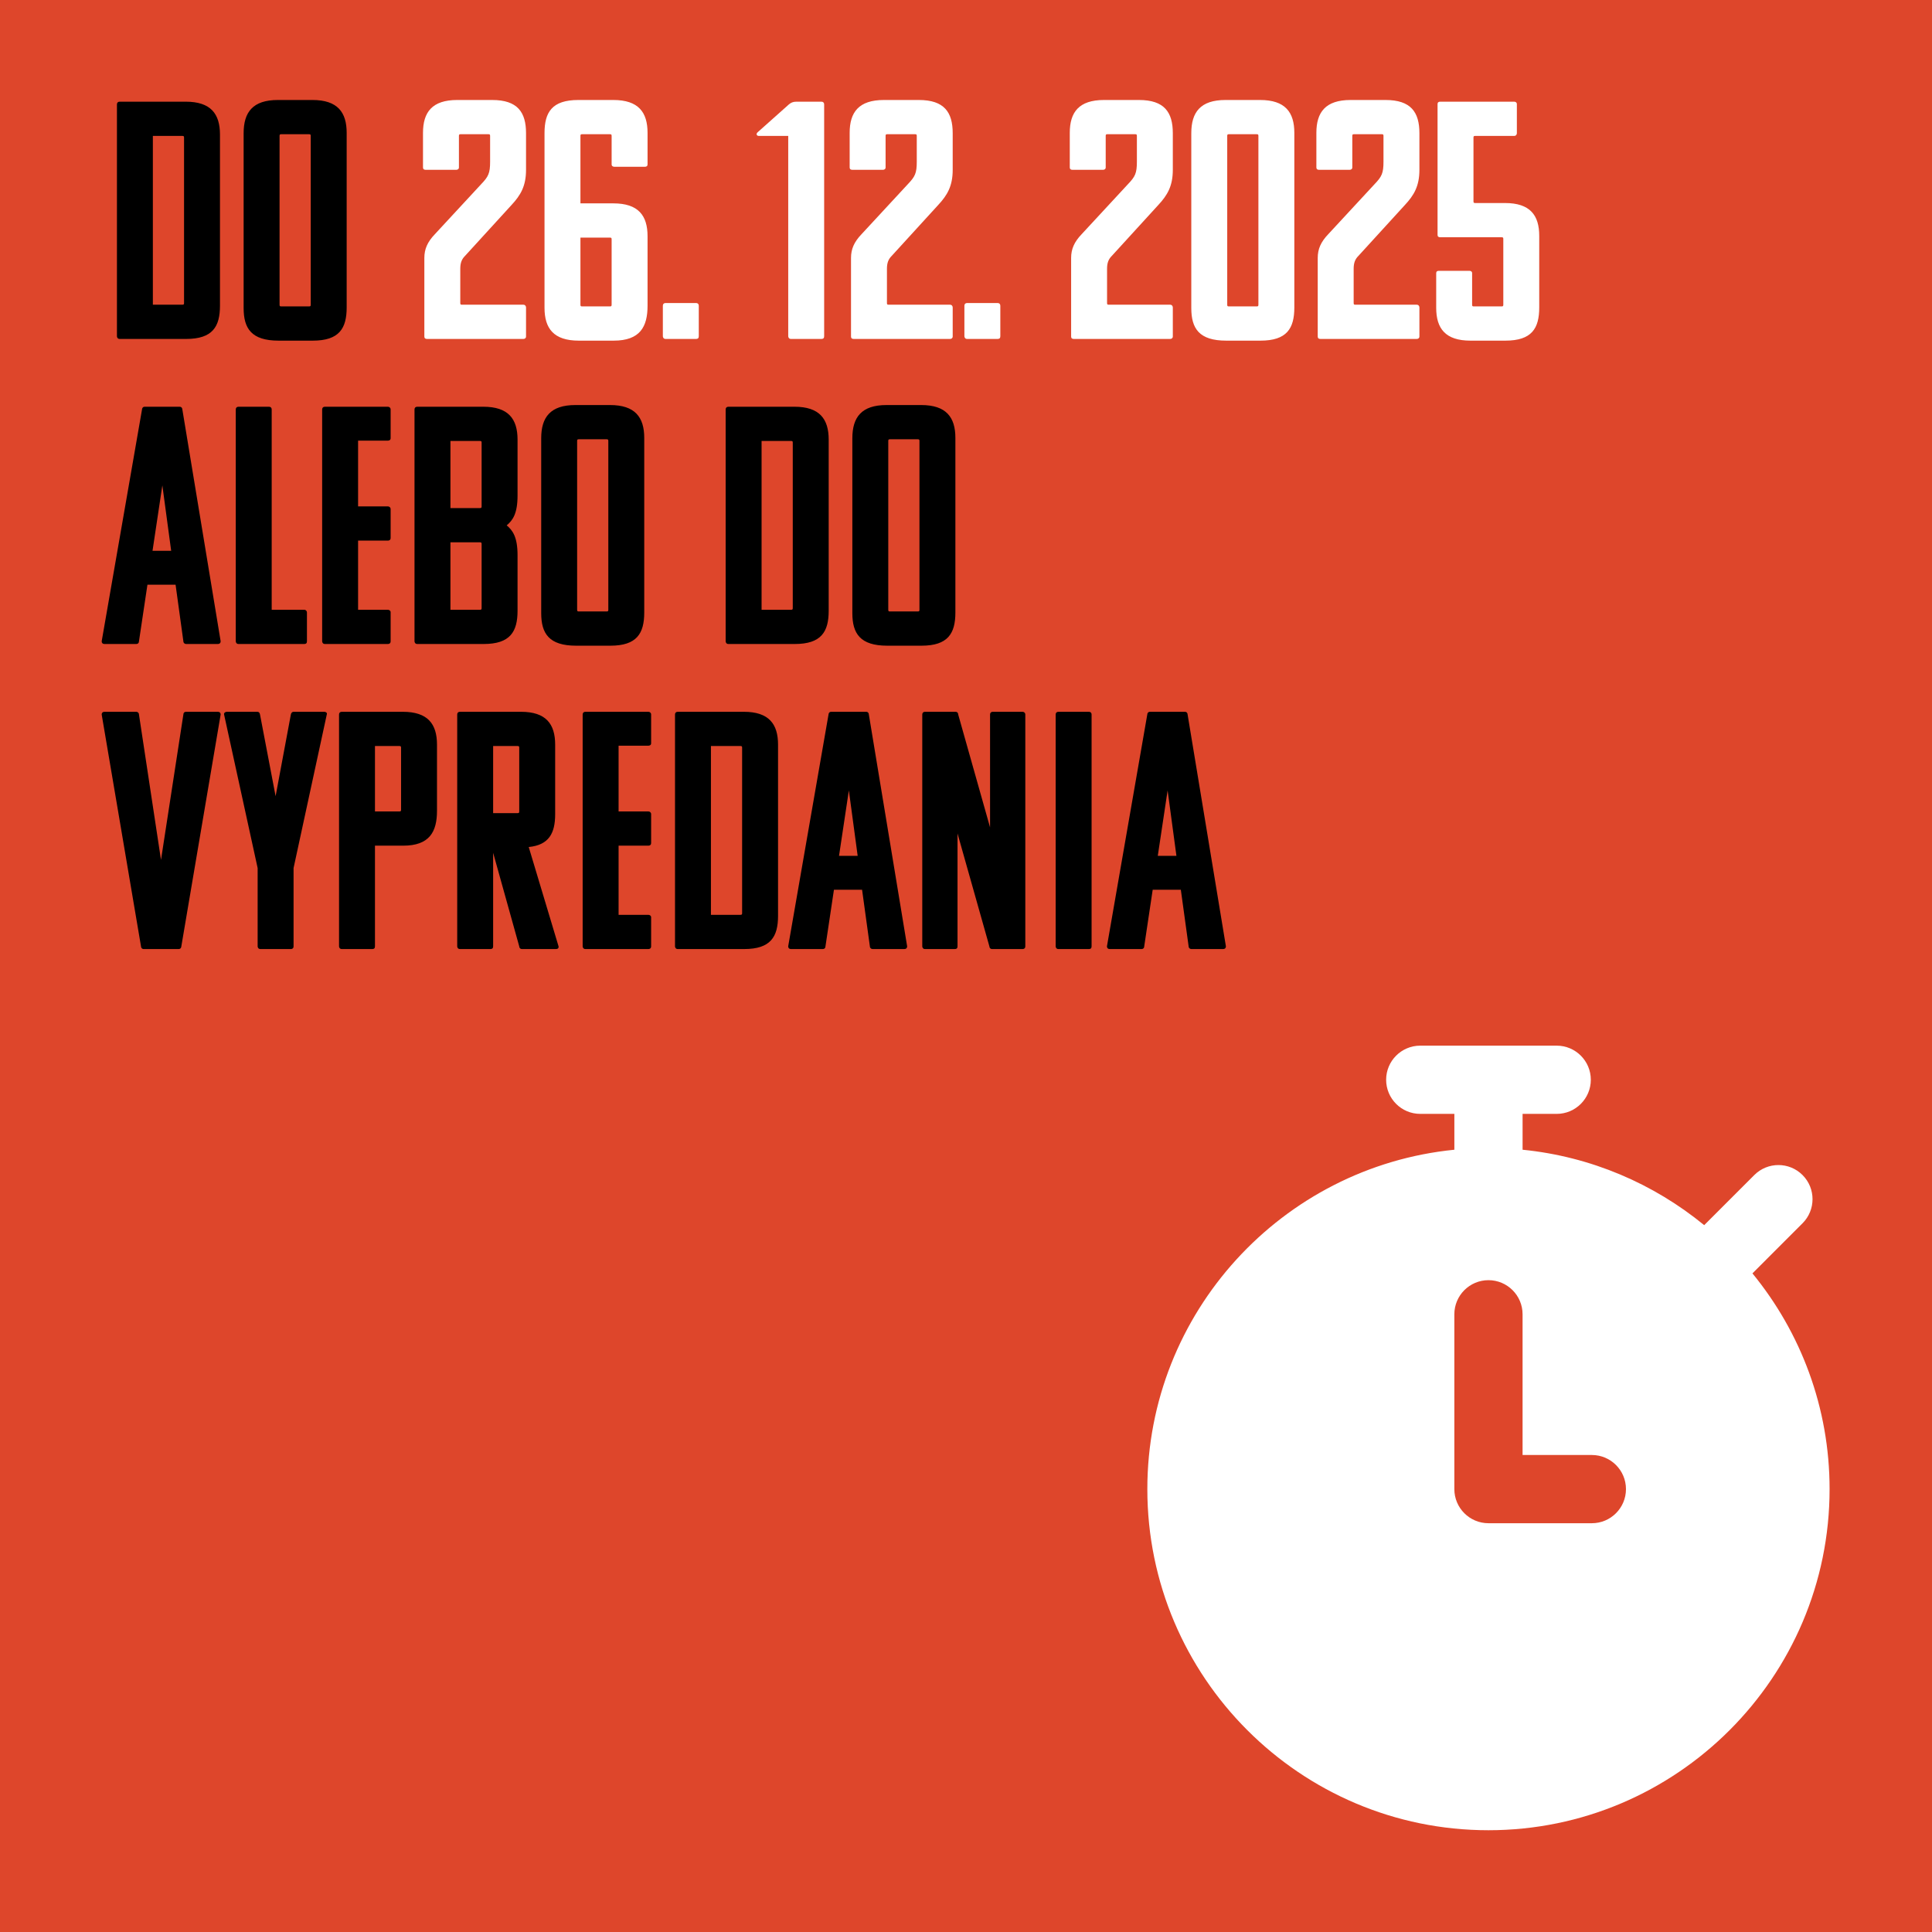
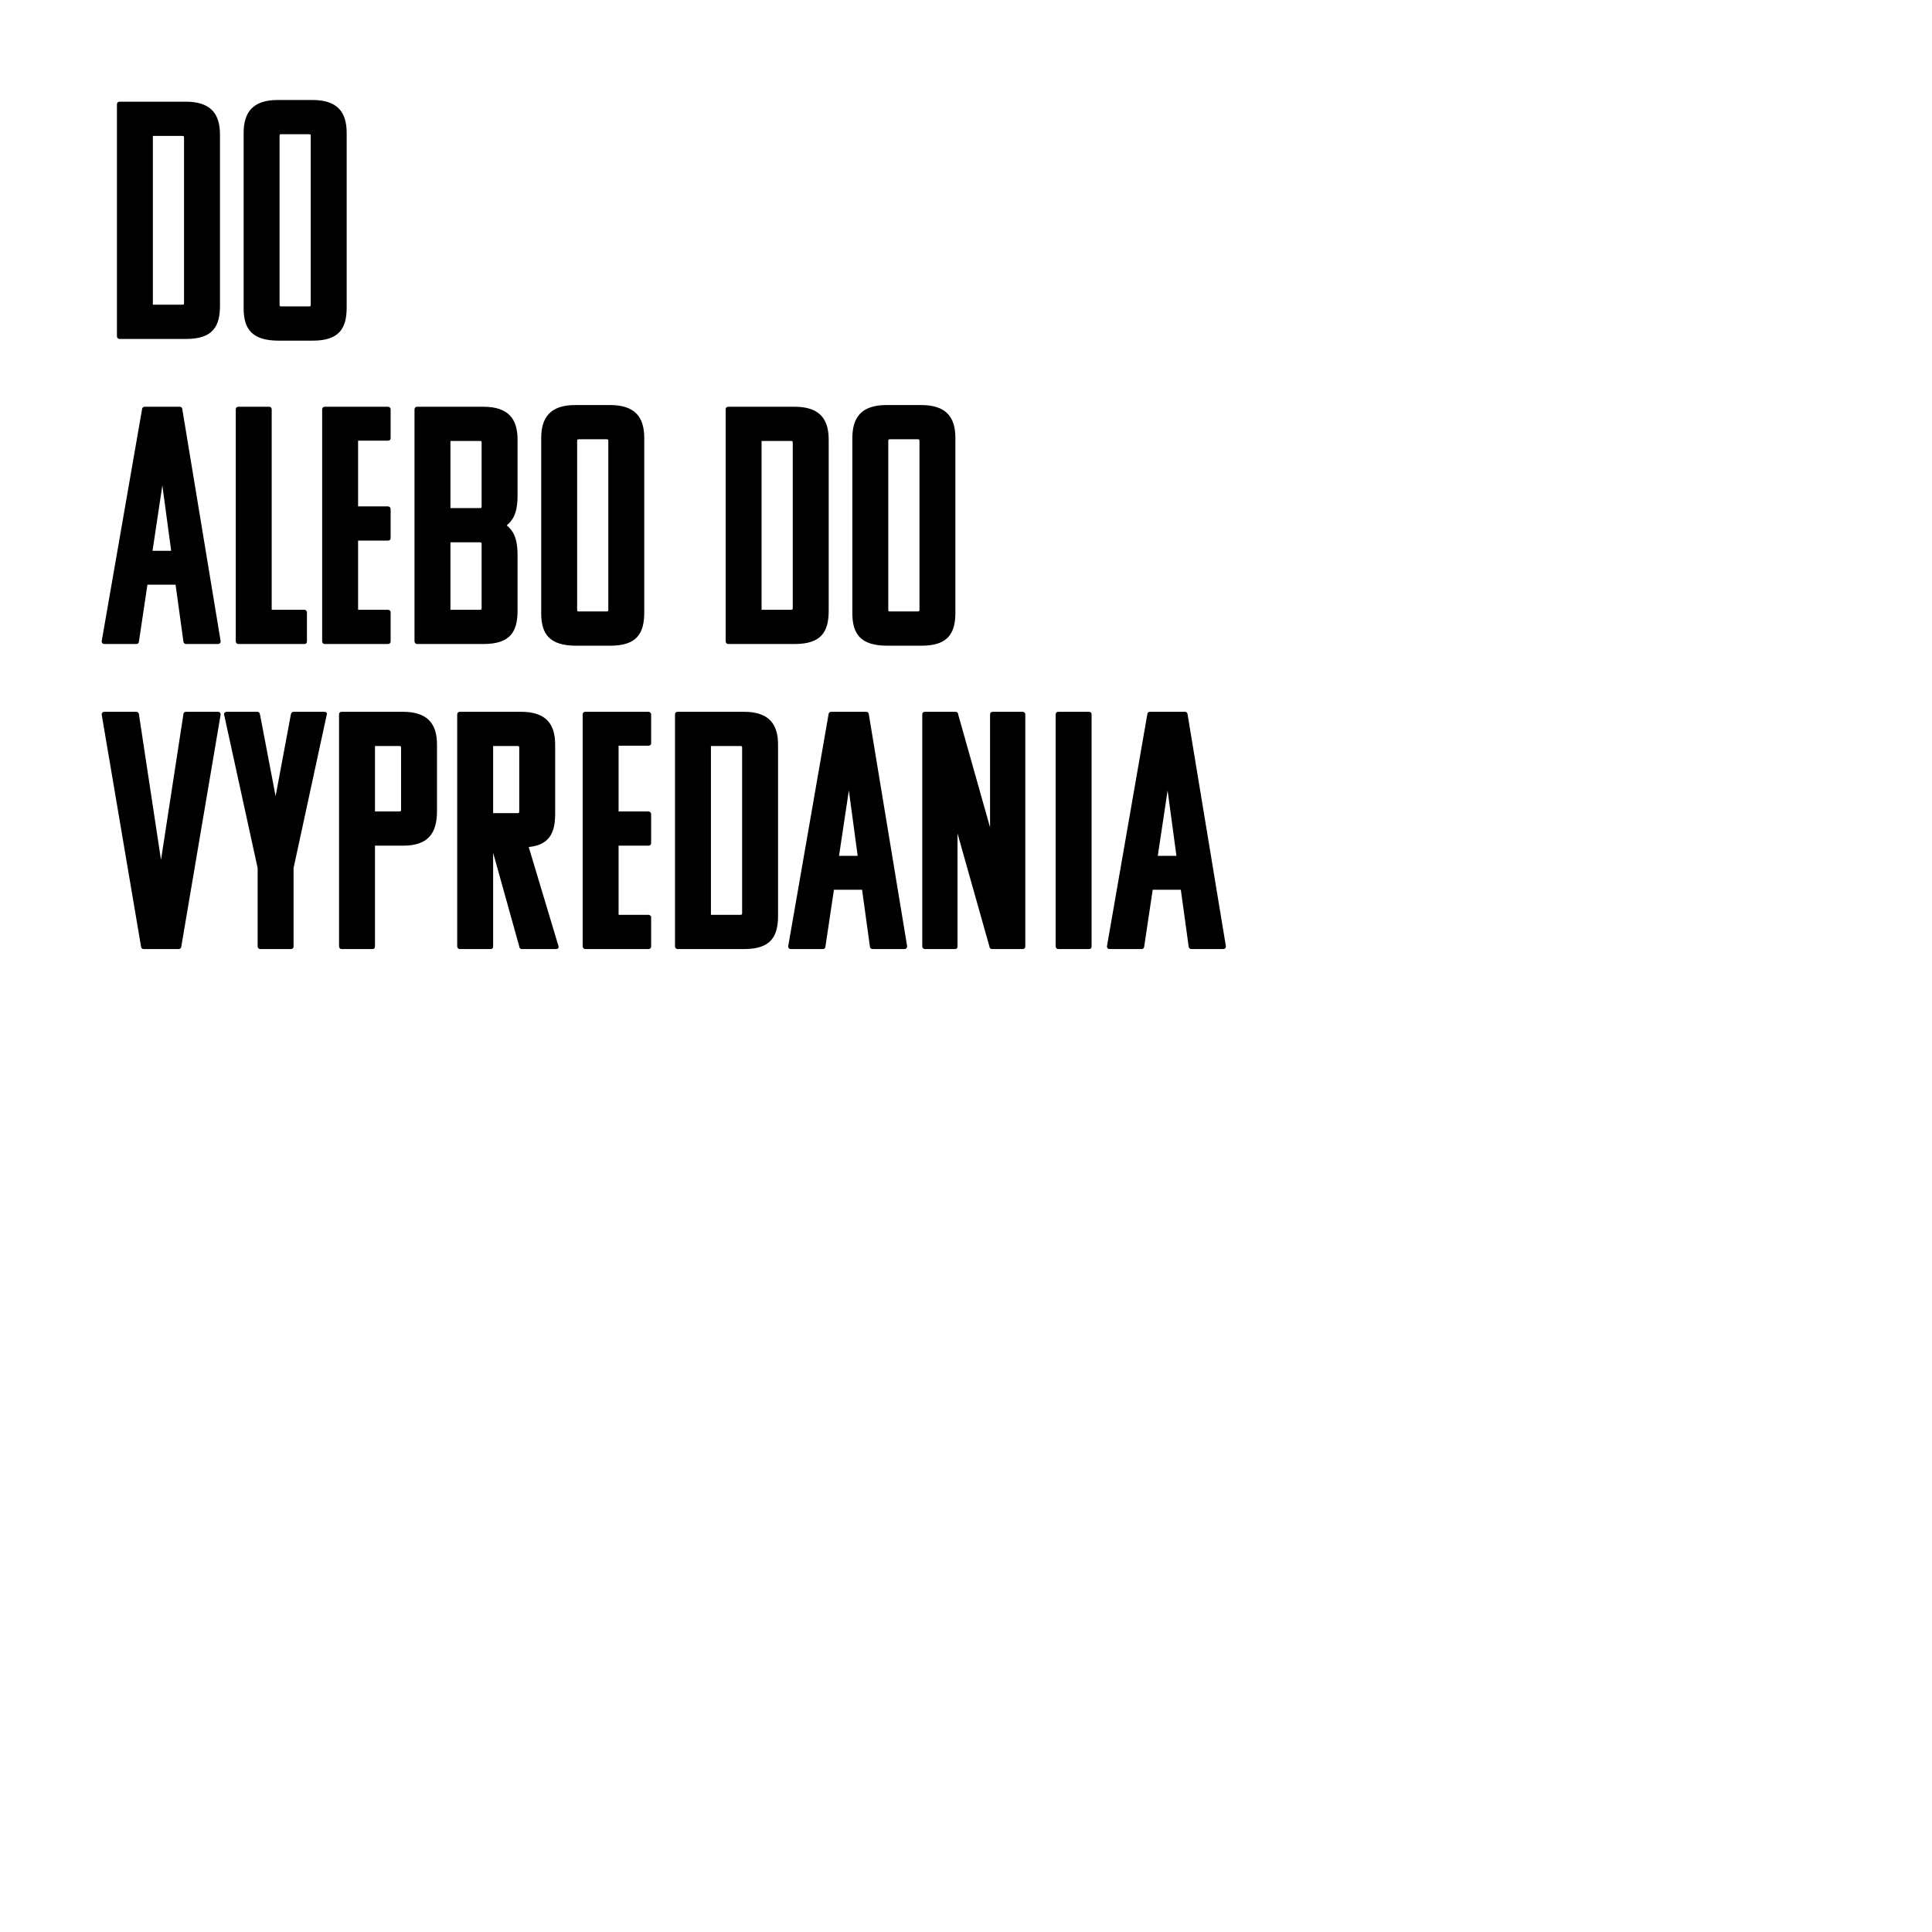
<svg xmlns="http://www.w3.org/2000/svg" fill="none" viewBox="0 0 1140 1140" height="1140" width="1140">
-   <rect fill="#DE462B" height="1140" width="1140" />
  <path fill="black" d="M70.6 200C69.4 200 69 199 69 198.4V61.6C69 60.6 69.6 60 70.6 60H109.6C124.4 60 129.8 67.2 129.8 79.4V180.4C129.8 192.8 125.4 200 109.8 200H70.6ZM107.6 80.2H90.2V179.8H107.6C108.4 179.8 108.6 179.6 108.6 178.8V81.2C108.6 80.4 108.4 80.2 107.6 80.2ZM164.358 201C148.358 201 143.758 193.8 143.758 181.8V78.6C143.758 66.2 149.158 59 163.958 59H184.358C199.158 59 204.558 66.2 204.558 78.4V181.4C204.558 193.8 200.158 201 184.558 201H164.358ZM183.358 80.2C183.358 79.4 183.158 79.2 182.358 79.2H165.958C165.158 79.2 164.958 79.4 164.958 80.2V179.8C164.958 180.6 165.158 180.8 165.958 180.8H182.358C183.158 180.8 183.358 180.6 183.358 179.8V80.2ZM85.4 240H106C107.2 240 107.6 241 107.6 241.6L130.2 378.4C130.2 379.4 129.6 380 128.6 380H109.8C109 380 108.2 379.4 108.2 378.4L103.6 345H87L82 378.4C82 379.4 81.4 380 80.4 380H61.6C60.6 380 60 379.4 60 378.4L83.8 241.6C83.8 241 84.2 240 85.4 240ZM95.8 286.4L90 325H101L95.8 286.4ZM179.517 380H140.717C139.517 380 139.117 379 139.117 378.4V241.6C139.117 240.6 139.717 240 140.717 240H158.717C159.717 240 160.317 240.6 160.317 241.6V359.8H179.517C180.517 359.8 181.117 360.6 181.117 361.4V378.4C181.117 379.6 180.517 380 179.517 380ZM228.894 380H191.694C190.494 380 190.094 379 190.094 378.4V241.6C190.094 240.6 190.694 240 191.694 240H228.894C229.694 240 230.494 240.6 230.494 241.6V258.6C230.494 259.6 229.694 260 228.894 260H211.294V298.8H228.894C229.694 298.8 230.494 299.4 230.494 300.4V317.4C230.494 318.6 229.694 319 228.894 319H211.294V359.8H228.894C229.694 359.8 230.494 360.4 230.494 361.2V378.4C230.494 379.6 229.694 380 228.894 380ZM246.186 380C244.986 380 244.586 379 244.586 378.4V241.6C244.586 240.6 245.186 240 246.186 240H285.186C299.986 240 305.386 247.2 305.386 259.4V292.4C305.386 303 302.586 307 298.986 310C302.586 313 305.386 317 305.386 327.6V360.4C305.386 372.8 300.986 380 285.386 380H264.586H264.186H246.186ZM283.186 320H265.786V359.8H283.186C283.986 359.8 284.186 359.6 284.186 358.8V321C284.186 320.2 283.986 320 283.186 320ZM283.186 260.2H265.786V299.8H283.186C283.986 299.8 284.186 299.6 284.186 298.8V261.2C284.186 260.4 283.986 260.2 283.186 260.2ZM339.944 381C323.944 381 319.344 373.8 319.344 361.8V258.6C319.344 246.2 324.744 239 339.544 239H359.944C374.744 239 380.144 246.2 380.144 258.4V361.4C380.144 373.8 375.744 381 360.144 381H339.944ZM358.944 260.2C358.944 259.4 358.744 259.2 357.944 259.2H341.544C340.744 259.2 340.544 259.4 340.544 260.2V359.8C340.544 360.6 340.744 360.8 341.544 360.8H357.944C358.744 360.8 358.944 360.6 358.944 359.8V260.2ZM429.78 380C428.58 380 428.18 379 428.18 378.4V241.6C428.18 240.6 428.78 240 429.78 240H468.78C483.58 240 488.98 247.2 488.98 259.4V360.4C488.98 372.8 484.58 380 468.98 380H429.78ZM466.78 260.2H449.38V359.8H466.78C467.58 359.8 467.78 359.6 467.78 358.8V261.2C467.78 260.4 467.58 260.2 466.78 260.2ZM523.538 381C507.538 381 502.938 373.8 502.938 361.8V258.6C502.938 246.2 508.338 239 523.138 239H543.538C558.338 239 563.738 246.2 563.738 258.4V361.4C563.738 373.8 559.338 381 543.738 381H523.538ZM542.538 260.2C542.538 259.4 542.338 259.2 541.538 259.2H525.138C524.338 259.2 524.138 259.4 524.138 260.2V359.8C524.138 360.6 524.338 360.8 525.138 360.8H541.538C542.338 360.8 542.538 360.6 542.538 359.8V260.2ZM105.4 560H84.8C83.6 560 83.2 559 83.2 558.4L60 421.6C60 420.6 60.6 420 61.6 420H80.4C81.2 420 82 420.6 82 421.6L95 507.4L108.2 421.6C108.2 420.6 108.8 420 109.8 420H128.6C129.6 420 130.2 420.6 130.2 421.6L107 558.4C107 559 106.6 560 105.4 560ZM171.623 560H153.623C152.423 560 152.023 559 152.023 558.4V512.2L132.223 421.6C132.023 420.6 133.023 420 133.823 420H151.823C152.823 420 153.223 420.6 153.423 421.6L162.623 469.8L171.623 421.6C171.823 420.6 172.423 420 173.223 420H191.423C192.223 420 193.223 420.6 192.823 421.6L173.223 512.2V558.4C173.223 559.6 172.423 560 171.623 560ZM219.655 560H201.655C200.455 560 200.055 559 200.055 558.4V421.6C200.055 420.6 200.655 420 201.655 420H237.655C252.455 420 257.855 427.2 257.855 439.4V478.4C257.855 490.8 253.455 499 237.855 499H221.255V558.4C221.255 559.6 220.655 560 219.655 560ZM235.655 440.2H221.255V478.8H235.655C236.455 478.8 236.655 478.6 236.655 477.8V441.2C236.655 440.4 236.455 440.2 235.655 440.2ZM327.981 560H307.981C306.781 560 306.381 559 306.381 558.4L290.981 503.2V558.4C290.981 559.6 290.381 560 289.381 560H271.381C270.181 560 269.781 559 269.781 558.4V421.6C269.781 420.6 270.381 420 271.381 420H307.381C322.181 420 327.581 427.2 327.581 439.4V480.4C327.581 491.6 323.981 498.6 311.981 499.8L329.581 558.4C329.781 559.6 328.981 560 327.981 560ZM305.381 440.2H290.981V479.8H305.381C306.181 479.8 306.381 479.6 306.381 478.8V441.2C306.381 440.4 306.181 440.2 305.381 440.2ZM382.605 560H345.405C344.205 560 343.805 559 343.805 558.4V421.6C343.805 420.6 344.405 420 345.405 420H382.605C383.405 420 384.205 420.6 384.205 421.6V438.6C384.205 439.6 383.405 440 382.605 440H365.005V478.8H382.605C383.405 478.8 384.205 479.4 384.205 480.4V497.4C384.205 498.6 383.405 499 382.605 499H365.005V539.8H382.605C383.405 539.8 384.205 540.4 384.205 541.2V558.4C384.205 559.6 383.405 560 382.605 560ZM399.897 560C398.697 560 398.297 559 398.297 558.4V421.6C398.297 420.6 398.897 420 399.897 420H438.897C453.697 420 459.097 427.2 459.097 439.4V540.4C459.097 552.8 454.697 560 439.097 560H399.897ZM436.897 440.2H419.497V539.8H436.897C437.697 539.8 437.897 539.6 437.897 538.8V441.2C437.897 440.4 437.697 440.2 436.897 440.2ZM490.478 420H511.078C512.278 420 512.678 421 512.678 421.6L535.278 558.4C535.278 559.4 534.678 560 533.678 560H514.878C514.078 560 513.278 559.4 513.278 558.4L508.678 525H492.078L487.078 558.4C487.078 559.4 486.478 560 485.478 560H466.678C465.678 560 465.078 559.4 465.078 558.4L488.878 421.6C488.878 421 489.278 420 490.478 420ZM500.878 466.4L495.078 505H506.078L500.878 466.4ZM603.395 560H585.395C584.195 560 583.795 559 583.795 558.4L564.995 491.8V558.4C564.995 559.6 564.395 560 563.395 560H545.795C544.595 560 544.195 559 544.195 558.4V421.6C544.195 420.6 544.795 420 545.795 420H563.795C564.795 420 565.395 420.6 565.395 421.6L584.195 488.2V421.6C584.195 420.6 584.795 420 585.795 420H603.395C604.195 420 604.995 420.6 604.995 421.6V558.4C604.995 559.6 604.195 560 603.395 560ZM642.506 560H624.506C623.306 560 622.906 559 622.906 558.4V421.6C622.906 420.6 623.506 420 624.506 420H642.506C643.506 420 644.106 420.6 644.106 421.6V558.4C644.106 559.6 643.506 560 642.506 560ZM678.564 420H699.164C700.364 420 700.764 421 700.764 421.6L723.364 558.4C723.364 559.4 722.764 560 721.764 560H702.964C702.164 560 701.364 559.4 701.364 558.4L696.764 525H680.164L675.164 558.4C675.164 559.4 674.564 560 673.564 560H654.764C653.764 560 653.164 559.4 653.164 558.4L676.964 421.6C676.964 421 677.364 420 678.564 420ZM688.964 466.4L683.164 505H694.164L688.964 466.4Z" />
  <path fill="white" d="M251.994 200C250.994 200 250.394 199.6 250.394 198.6V152.2C250.394 147 252.194 142.8 256.594 138.2L283.994 108.6C288.194 104.2 289.194 102.2 289.194 95.4V80.2C289.194 79.4 288.994 79.2 288.194 79.2H271.794C270.994 79.2 270.794 79.4 270.794 80.2V98.8C270.794 99.8 269.994 100.2 269.194 100.2H251.194C250.194 100.2 249.594 99.8 249.594 98.8V78.4C249.594 66.2 254.994 59 269.794 59H290.394C305.394 59 310.394 66.2 310.394 78.6V100.2C310.394 109.8 307.194 115.2 301.794 121L274.394 151C272.394 153 271.594 155.2 271.594 158.6V178.8C271.594 179.6 271.794 179.8 272.594 179.8H308.794C309.994 179.8 310.394 180.8 310.394 181.4V198.6C310.394 199.4 309.794 200 308.794 200H251.994ZM360.897 80.2C360.897 79.4 360.697 79.2 359.897 79.2H343.497C342.697 79.2 342.497 79.4 342.497 80.2V120H361.897C376.697 120 382.097 127.2 382.097 139.4V180.4C382.097 192.8 377.697 201 362.097 201H341.497C326.697 201 321.297 193.8 321.297 181.6V78.6C321.297 66.2 325.697 59 341.297 59H361.897C376.697 59 382.097 66.2 382.097 78.4V97C382.097 98 381.497 98.4 380.497 98.4H362.497C361.697 98.4 360.897 98 360.897 97V80.2ZM359.897 140.2H342.497V179.8C342.497 180.6 342.697 180.8 343.497 180.8H359.897C360.697 180.8 360.897 180.6 360.897 179.8V141.2C360.897 140.4 360.697 140.2 359.897 140.2ZM410.725 200H392.725C391.525 200 391.125 199 391.125 198.4V180.4C391.125 179.4 391.725 178.8 392.725 178.8H410.725C411.725 178.8 412.325 179.4 412.325 180.4V198.4C412.325 199.6 411.725 200 410.725 200ZM465.105 80.2H447.705C446.505 80.2 445.905 79 447.105 78L465.505 61.6C466.705 60.6 467.905 60 469.905 60H484.705C485.705 60 486.305 60.6 486.305 61.6V198.4C486.305 199.6 485.705 200 484.705 200H466.705C465.505 200 465.105 199 465.105 198.4V80.2ZM503.752 200C502.752 200 502.152 199.6 502.152 198.6V152.2C502.152 147 503.952 142.8 508.352 138.2L535.752 108.6C539.952 104.2 540.952 102.2 540.952 95.4V80.2C540.952 79.4 540.752 79.2 539.952 79.2H523.552C522.752 79.2 522.552 79.4 522.552 80.2V98.8C522.552 99.8 521.752 100.2 520.952 100.2H502.952C501.952 100.2 501.352 99.8 501.352 98.8V78.4C501.352 66.2 506.752 59 521.552 59H542.152C557.152 59 562.152 66.2 562.152 78.6V100.2C562.152 109.8 558.952 115.2 553.552 121L526.152 151C524.152 153 523.352 155.2 523.352 158.6V178.8C523.352 179.6 523.552 179.8 524.352 179.8H560.552C561.752 179.8 562.152 180.8 562.152 181.4V198.6C562.152 199.4 561.552 200 560.552 200H503.752ZM588.655 200H570.655C569.455 200 569.055 199 569.055 198.4V180.4C569.055 179.4 569.655 178.8 570.655 178.8H588.655C589.655 178.8 590.255 179.4 590.255 180.4V198.4C590.255 199.6 589.655 200 588.655 200ZM633.634 200C632.634 200 632.034 199.6 632.034 198.6V152.2C632.034 147 633.834 142.8 638.234 138.2L665.634 108.6C669.834 104.2 670.834 102.2 670.834 95.4V80.2C670.834 79.4 670.634 79.2 669.834 79.2H653.434C652.634 79.2 652.434 79.4 652.434 80.2V98.8C652.434 99.8 651.634 100.2 650.834 100.2H632.834C631.834 100.2 631.234 99.8 631.234 98.8V78.4C631.234 66.2 636.634 59 651.434 59H672.034C687.034 59 692.034 66.2 692.034 78.6V100.2C692.034 109.8 688.834 115.2 683.434 121L656.034 151C654.034 153 653.234 155.2 653.234 158.6V178.8C653.234 179.6 653.434 179.8 654.234 179.8H690.434C691.634 179.8 692.034 180.8 692.034 181.4V198.6C692.034 199.4 691.434 200 690.434 200H633.634ZM733.538 59H743.538C758.338 59 763.738 66.2 763.738 78.4V181.4C763.738 193.8 759.338 201 743.738 201H723.538C707.538 201 702.938 193.8 702.938 181.8V78.6C702.938 66.2 708.338 59 723.138 59H733.538ZM725.138 79.2C724.338 79.2 724.138 79.4 724.138 80.2V179.8C724.138 180.6 724.338 180.8 725.138 180.8H741.538C742.338 180.8 742.538 180.6 742.538 179.8V80.2C742.538 79.4 742.338 79.2 741.538 79.2H725.138ZM779.142 200C778.142 200 777.542 199.6 777.542 198.6V152.2C777.542 147 779.342 142.8 783.742 138.2L811.142 108.6C815.342 104.2 816.342 102.2 816.342 95.4V80.2C816.342 79.4 816.142 79.2 815.342 79.2H798.942C798.142 79.2 797.942 79.4 797.942 80.2V98.8C797.942 99.8 797.142 100.2 796.342 100.2H778.342C777.342 100.2 776.742 99.8 776.742 98.8V78.4C776.742 66.2 782.142 59 796.942 59H817.542C832.542 59 837.542 66.2 837.542 78.6V100.2C837.542 109.8 834.342 115.2 828.942 121L801.542 151C799.542 153 798.742 155.2 798.742 158.6V178.8C798.742 179.6 798.942 179.8 799.742 179.8H835.942C837.142 179.8 837.542 180.8 837.542 181.4V198.6C837.542 199.4 836.942 200 835.942 200H779.142ZM869.445 118.8C869.445 119.6 869.645 119.8 870.445 119.8H888.045C902.845 119.8 908.245 127 908.245 139.2V181.4C908.245 193.8 903.845 201 888.245 201H867.645C852.845 201 847.445 193.8 847.445 181.6V161.2C847.445 160.2 848.045 159.8 849.045 159.8H867.045C867.845 159.8 868.645 160.2 868.645 161.2V179.8C868.645 180.6 868.845 180.8 869.645 180.8H886.045C886.845 180.8 887.045 180.6 887.045 179.8V141C887.045 140.2 886.845 140 886.045 140H849.845C848.845 140 848.245 139.6 848.245 138.6V61.4C848.245 60.4 848.845 60 849.845 60H893.445C894.445 60 895.045 60.6 895.045 61.4V78.6C895.045 79.2 894.645 80.2 893.445 80.2H870.445C869.645 80.2 869.445 80.4 869.445 81.2V118.8Z" />
-   <path fill="white" d="M1034.05 751.376L1063.61 721.808C1071.47 713.948 1071.47 701.207 1063.61 693.346C1055.75 685.486 1043.01 685.486 1035.15 693.346L1005.58 722.915C975.754 698.489 938.838 682.447 898.421 678.411V657.257H918.549C929.66 657.257 938.677 648.239 938.677 637.128C938.677 626.017 929.66 617 918.549 617H838.036C826.925 617 817.908 626.017 817.908 637.128C817.908 648.239 826.925 657.257 838.036 657.257H858.164V678.411C756.587 688.536 677 774.473 677 878.667C677 989.655 767.295 1079.95 878.283 1079.95C989.27 1079.95 1079.57 989.655 1079.57 878.667C1079.57 830.41 1062.47 786.087 1034.05 751.376ZM939.291 898.796H878.283C867.172 898.796 858.154 889.778 858.154 878.667V775.51C858.154 764.399 867.172 755.382 878.283 755.382C889.393 755.382 898.411 764.399 898.411 775.51V858.539H939.291C950.402 858.539 959.42 867.557 959.42 878.667C959.42 889.778 950.412 898.796 939.291 898.796Z" />
+   <path fill="white" d="M1034.05 751.376L1063.61 721.808C1071.47 713.948 1071.47 701.207 1063.61 693.346C1055.75 685.486 1043.01 685.486 1035.15 693.346L1005.58 722.915C975.754 698.489 938.838 682.447 898.421 678.411V657.257H918.549C929.66 657.257 938.677 648.239 938.677 637.128C938.677 626.017 929.66 617 918.549 617H838.036C826.925 617 817.908 626.017 817.908 637.128C817.908 648.239 826.925 657.257 838.036 657.257H858.164V678.411C756.587 688.536 677 774.473 677 878.667C677 989.655 767.295 1079.95 878.283 1079.95C989.27 1079.95 1079.57 989.655 1079.57 878.667C1079.57 830.41 1062.47 786.087 1034.05 751.376ZM939.291 898.796H878.283C867.172 898.796 858.154 889.778 858.154 878.667V775.51C858.154 764.399 867.172 755.382 878.283 755.382C889.393 755.382 898.411 764.399 898.411 775.51V858.539H939.291C950.402 858.539 959.42 867.557 959.42 878.667C959.42 889.778 950.412 898.796 939.291 898.796" />
</svg>